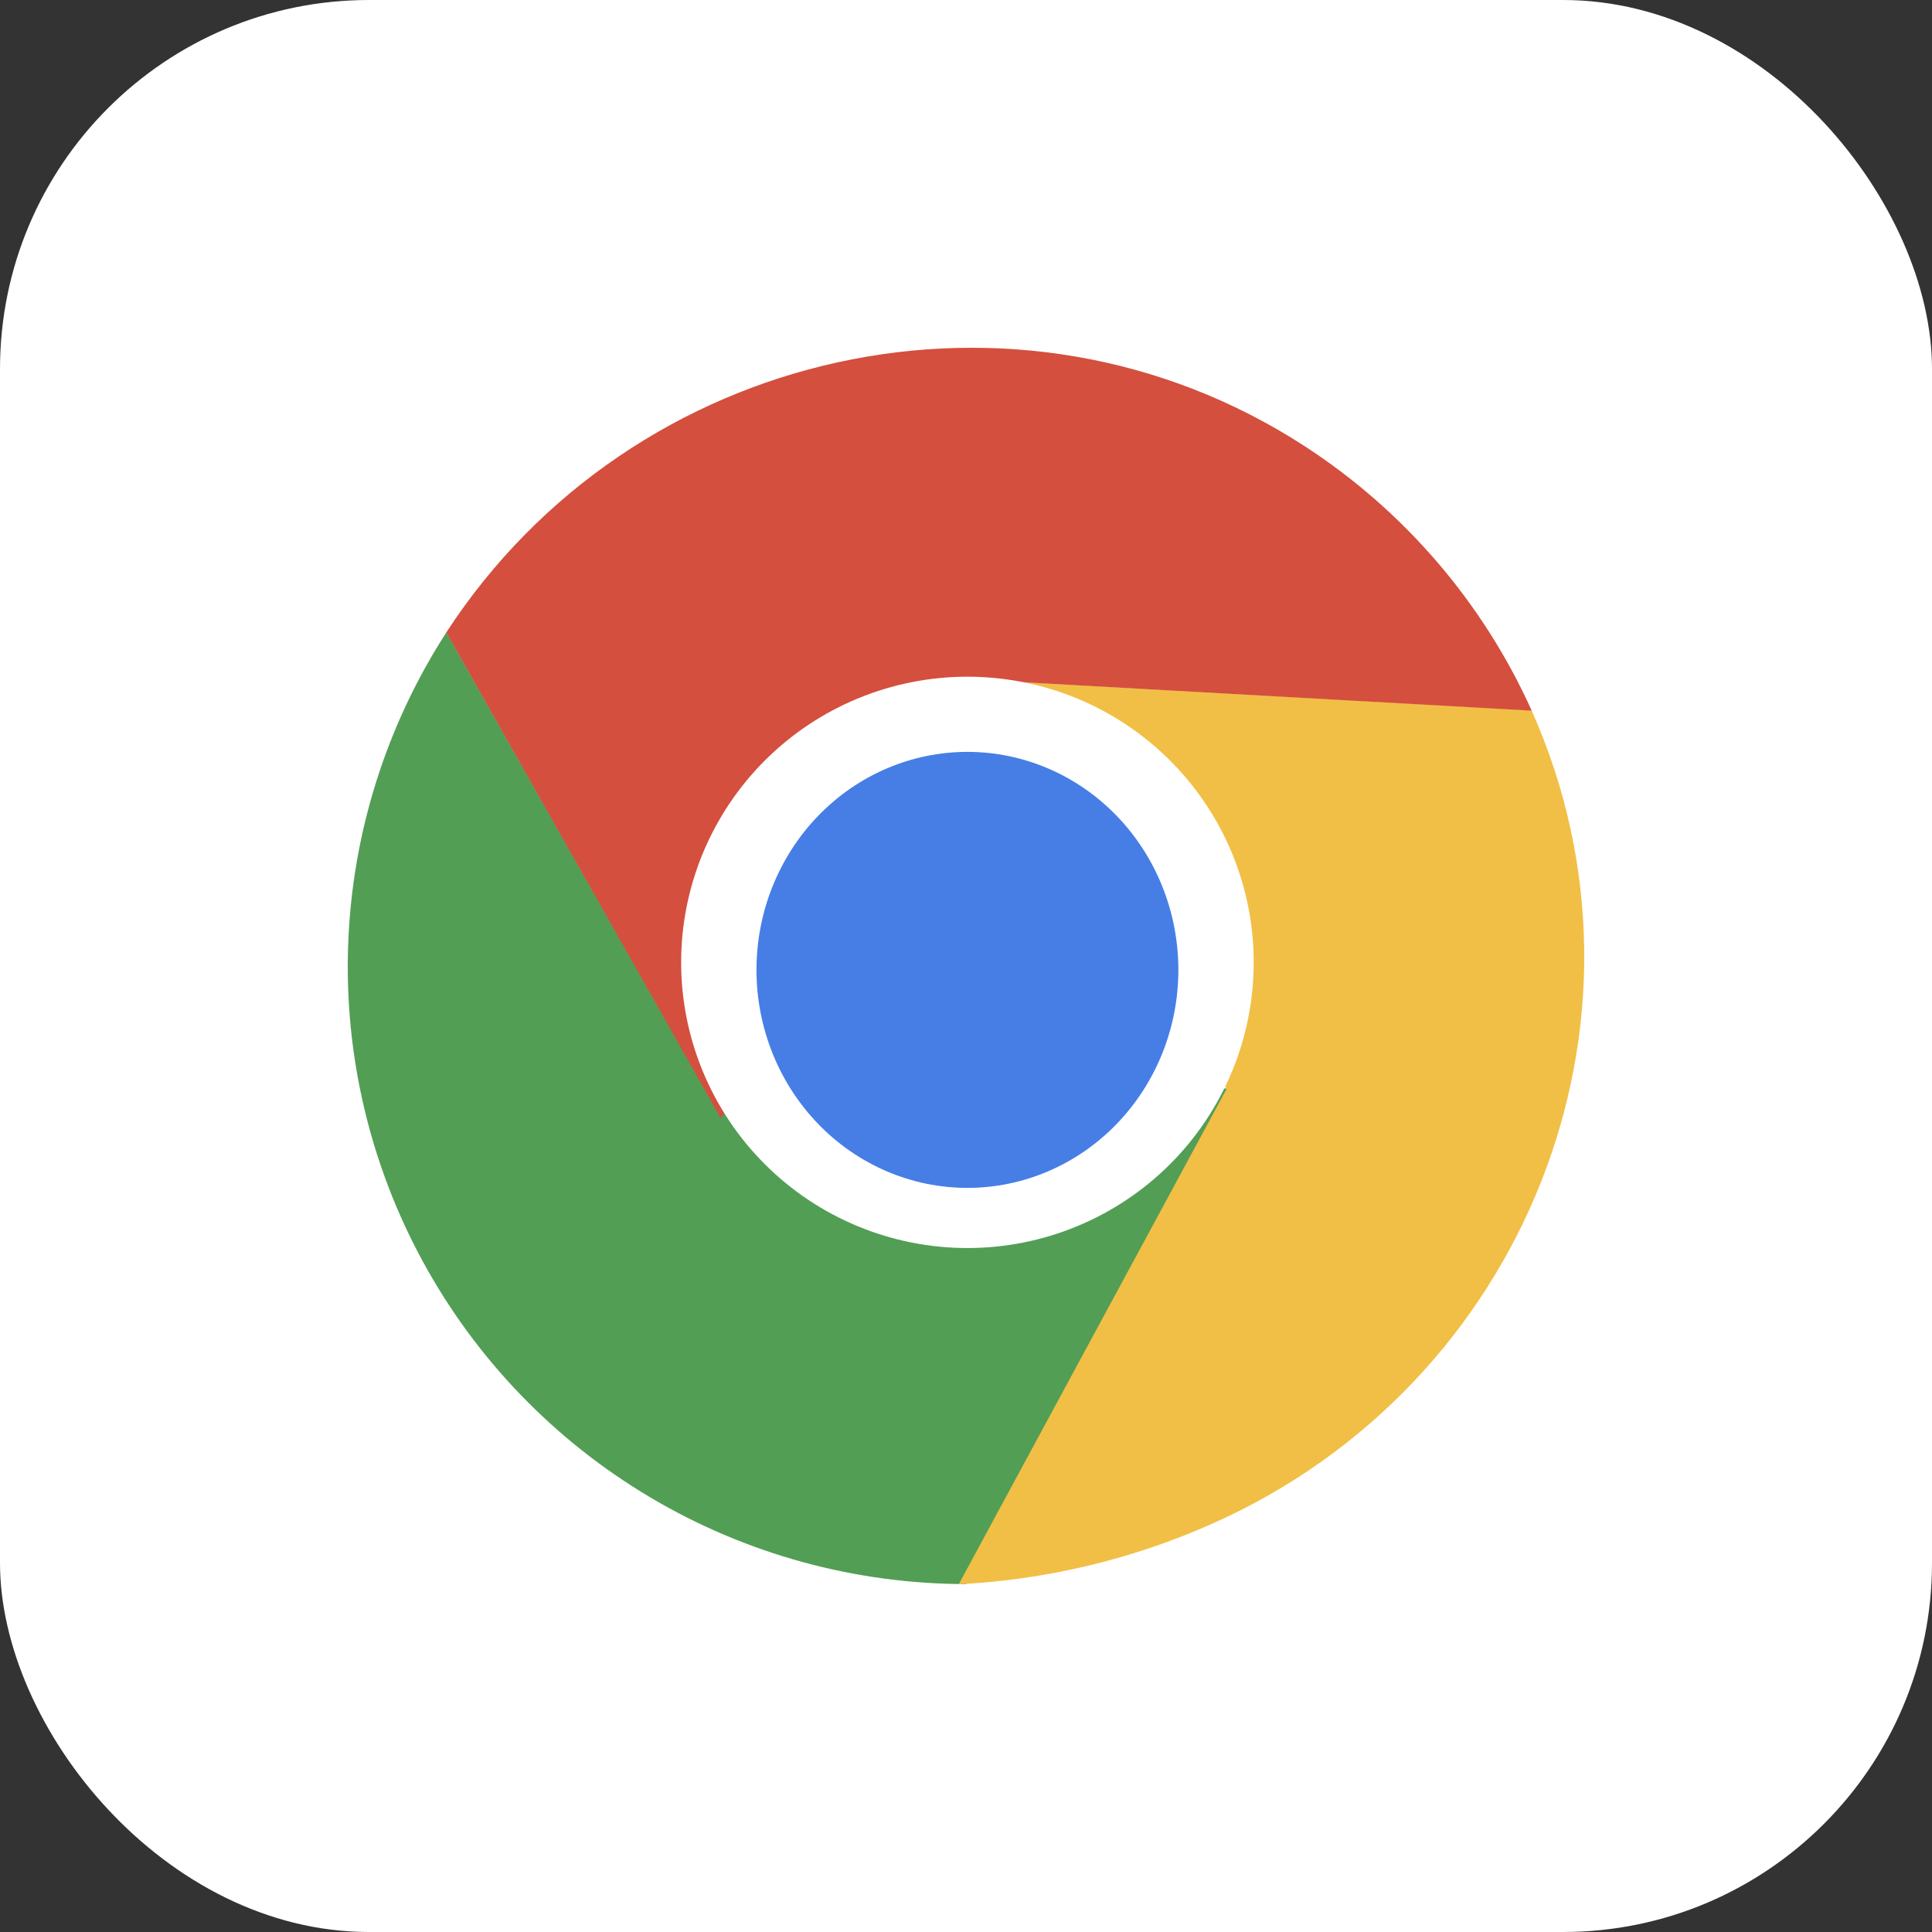
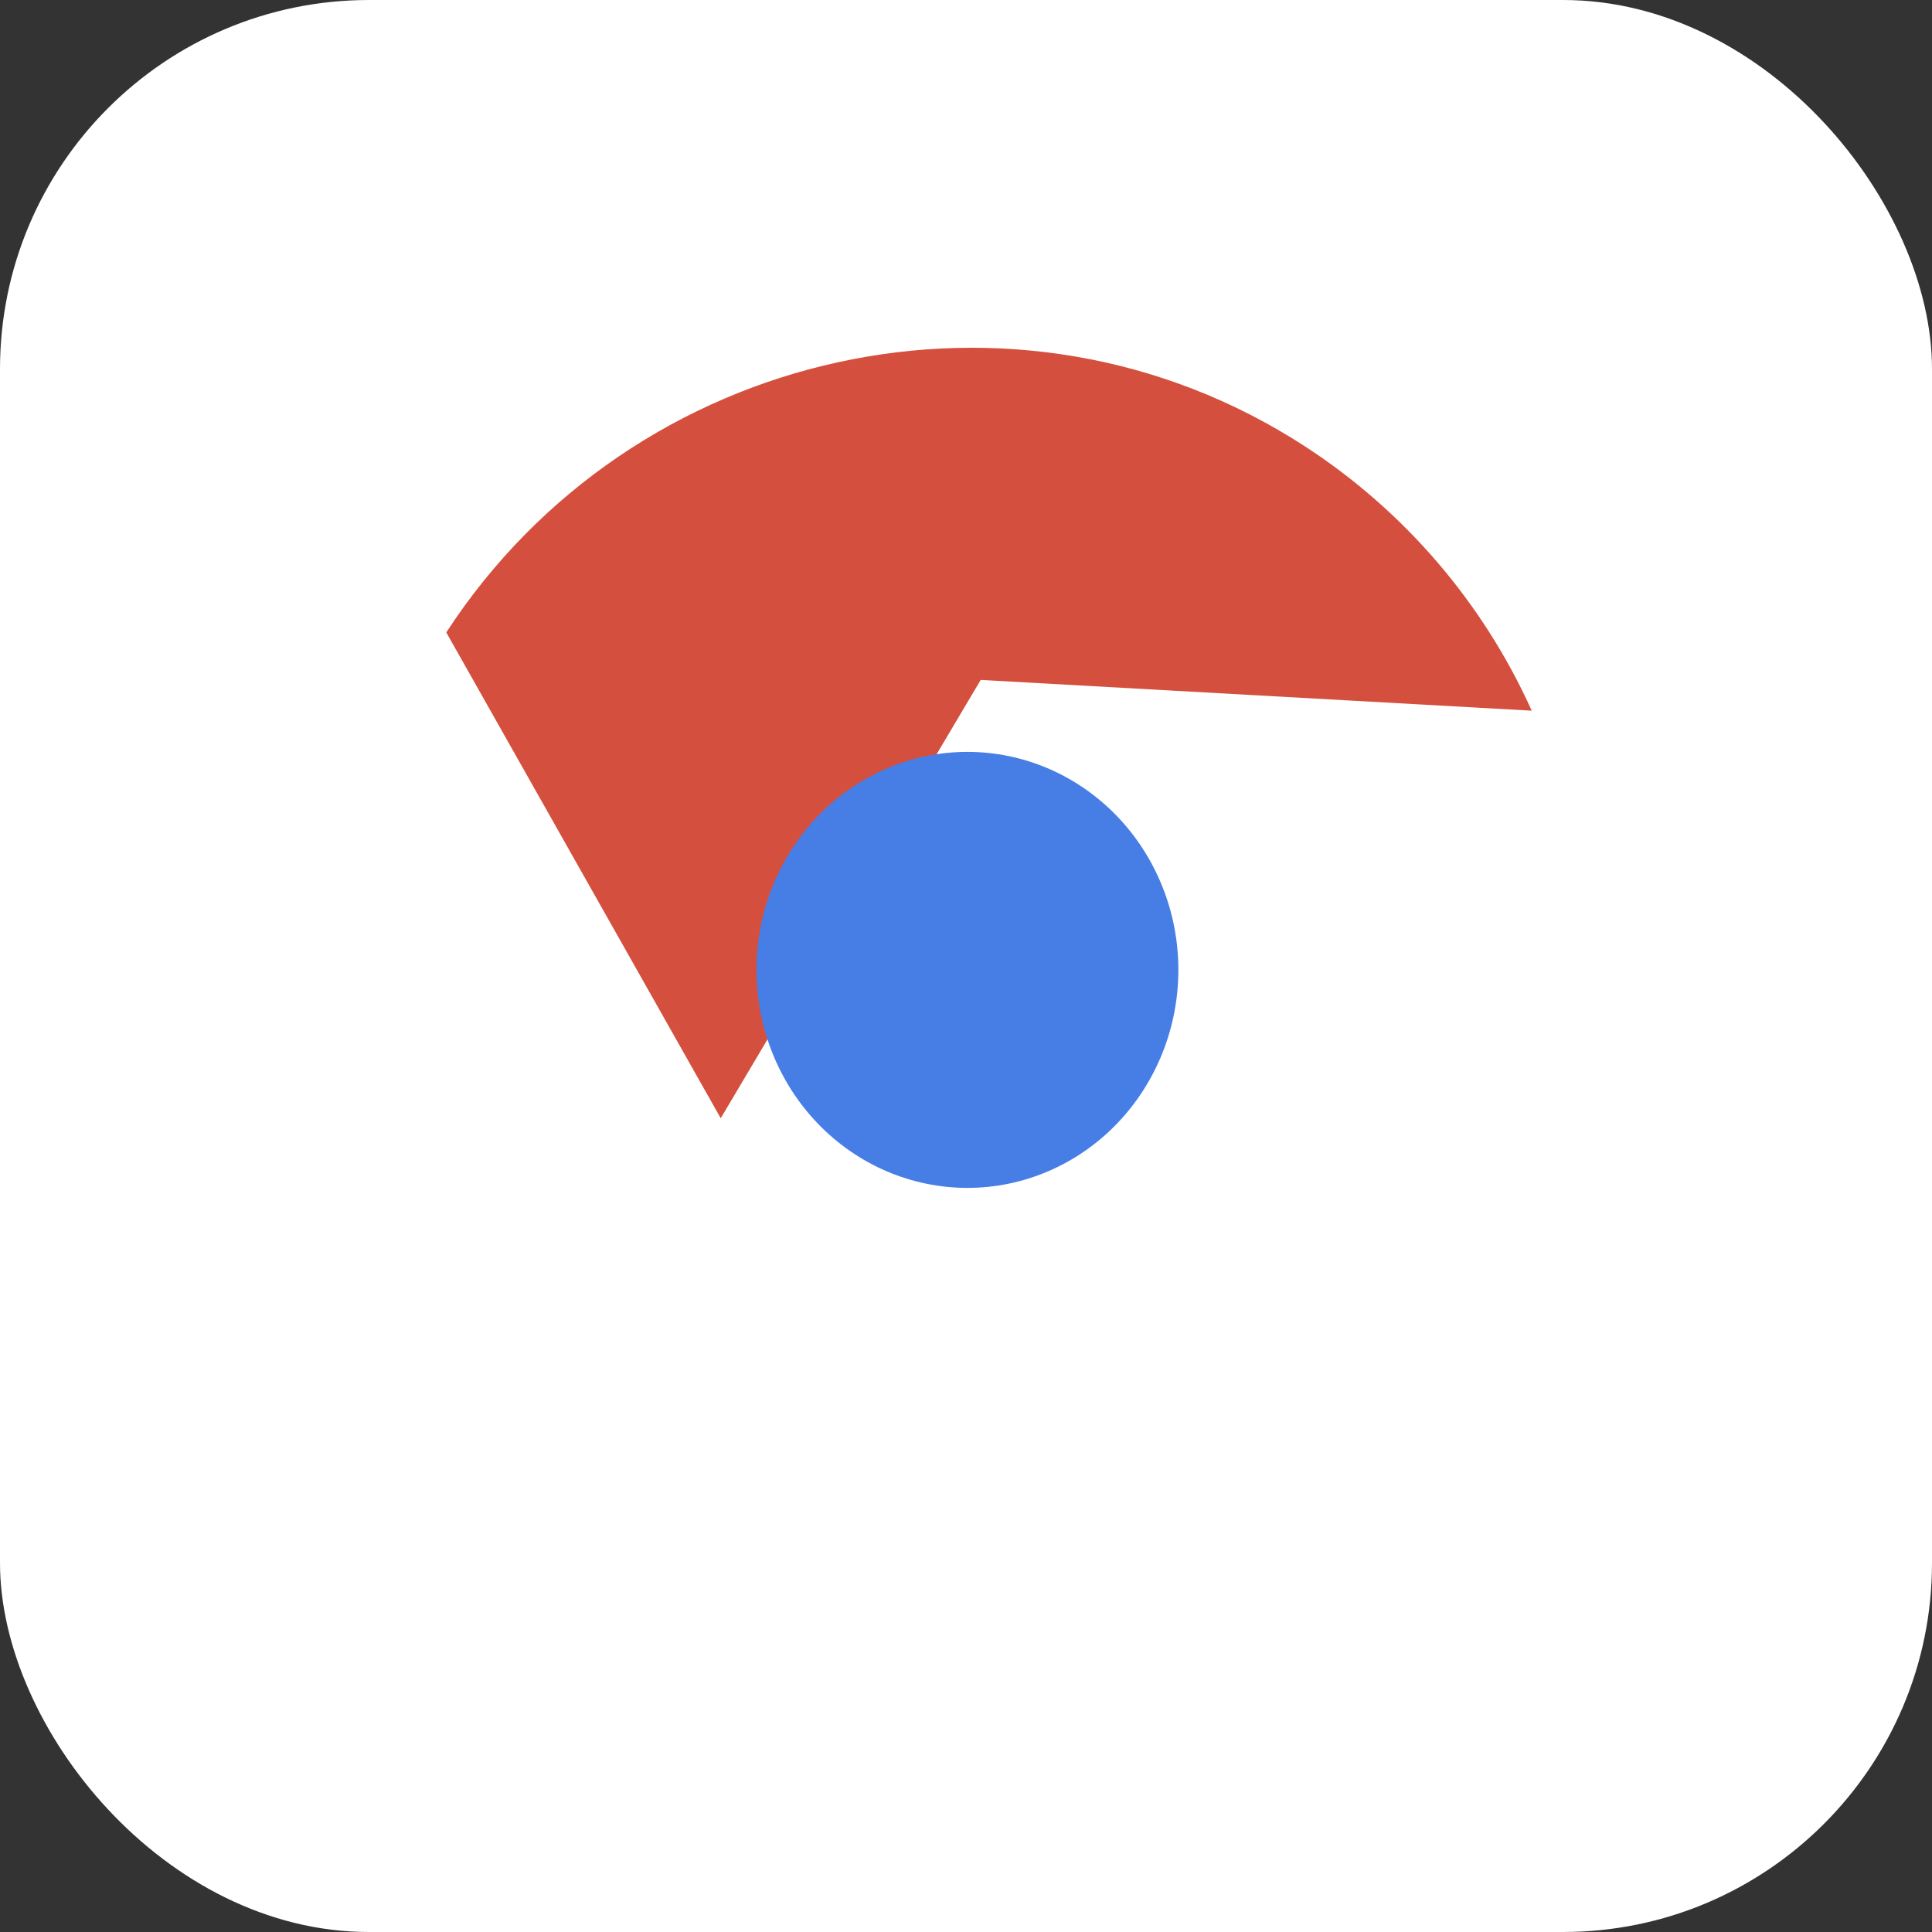
<svg xmlns="http://www.w3.org/2000/svg" width="100" height="100" viewBox="0 0 100 100" fill="none">
  <rect x="0" y="0" width="100" height="100" fill="#333333" stroke="none" />
  <rect width="100" height="100" rx="19.1" fill="white" />
-   <path d="M63.543 56.333L50.012 81.991C44.259 81.99 38.613 80.442 33.667 77.51C28.721 74.578 24.658 70.371 21.905 65.33C19.152 60.29 17.81 54.602 18.022 48.866C18.233 43.129 19.989 37.555 23.105 32.73L37.118 57.491L63.543 56.333Z" fill="#539E55" />
-   <path d="M50.725 35.184L79.274 36.771C86.466 52.889 78.904 71.686 62.751 78.863C58.607 80.709 54.156 81.772 49.624 82L63.493 56.354L50.725 35.184Z" fill="#F1BF45" />
  <path d="M37.304 57.88L23.099 32.734C32.729 17.937 52.68 13.471 67.509 23.081C72.671 26.426 76.758 31.184 79.282 36.785L50.761 35.192L37.304 57.88Z" fill="#D44F3E" />
-   <path d="M35.256 49.812C35.256 51.754 35.639 53.676 36.384 55.47C37.128 57.264 38.22 58.894 39.596 60.267C40.972 61.64 42.605 62.729 44.403 63.472C46.201 64.216 48.128 64.598 50.074 64.598C52.02 64.598 53.947 64.216 55.745 63.472C57.542 62.729 59.176 61.64 60.552 60.267C61.928 58.894 63.019 57.264 63.764 55.47C64.509 53.676 64.892 51.754 64.892 49.812C64.892 45.89 63.331 42.129 60.552 39.356C57.773 36.583 54.004 35.026 50.074 35.026C46.144 35.026 42.375 36.583 39.596 39.356C36.817 42.129 35.256 45.89 35.256 49.812Z" fill="white" />
  <path d="M39.155 50.201C39.155 53.194 40.306 56.064 42.353 58.18C44.401 60.296 47.178 61.485 50.074 61.485C52.97 61.485 55.747 60.296 57.794 58.18C59.842 56.064 60.992 53.194 60.992 50.201C60.992 47.208 59.842 44.338 57.794 42.222C55.747 40.106 52.97 38.917 50.074 38.917C47.178 38.917 44.401 40.106 42.353 42.222C40.306 44.338 39.155 47.208 39.155 50.201Z" fill="#467EE6" />
</svg>